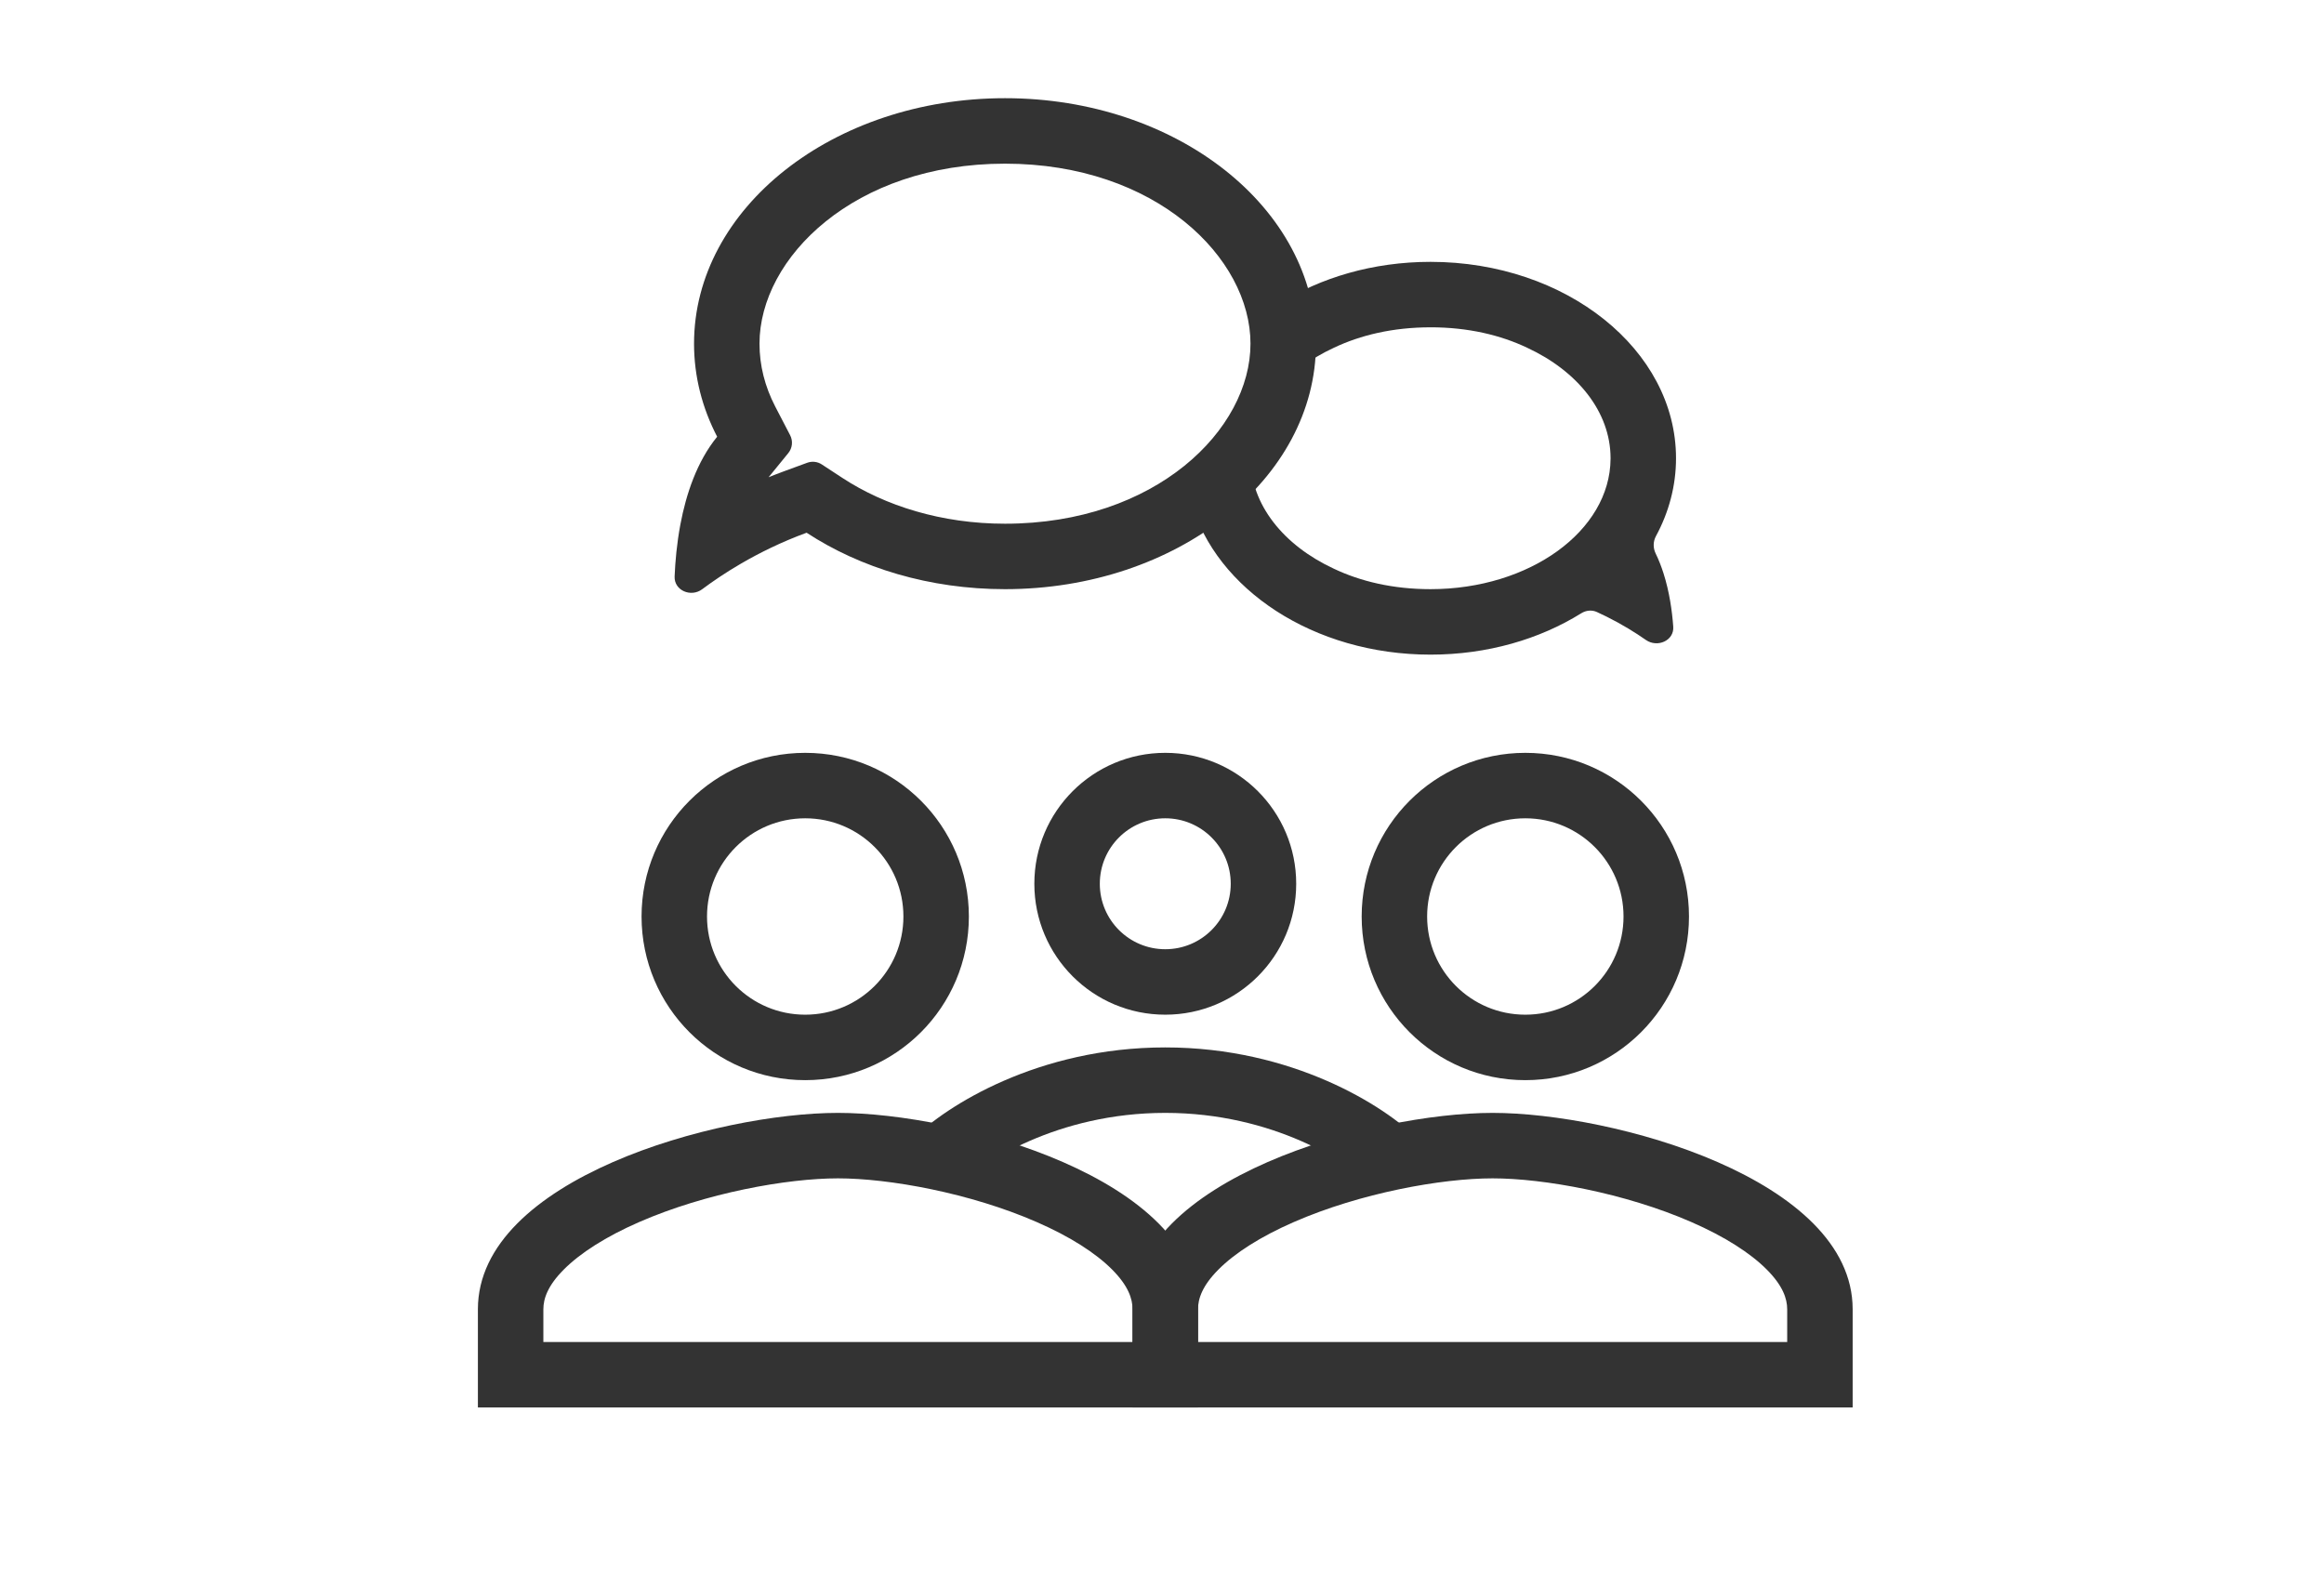
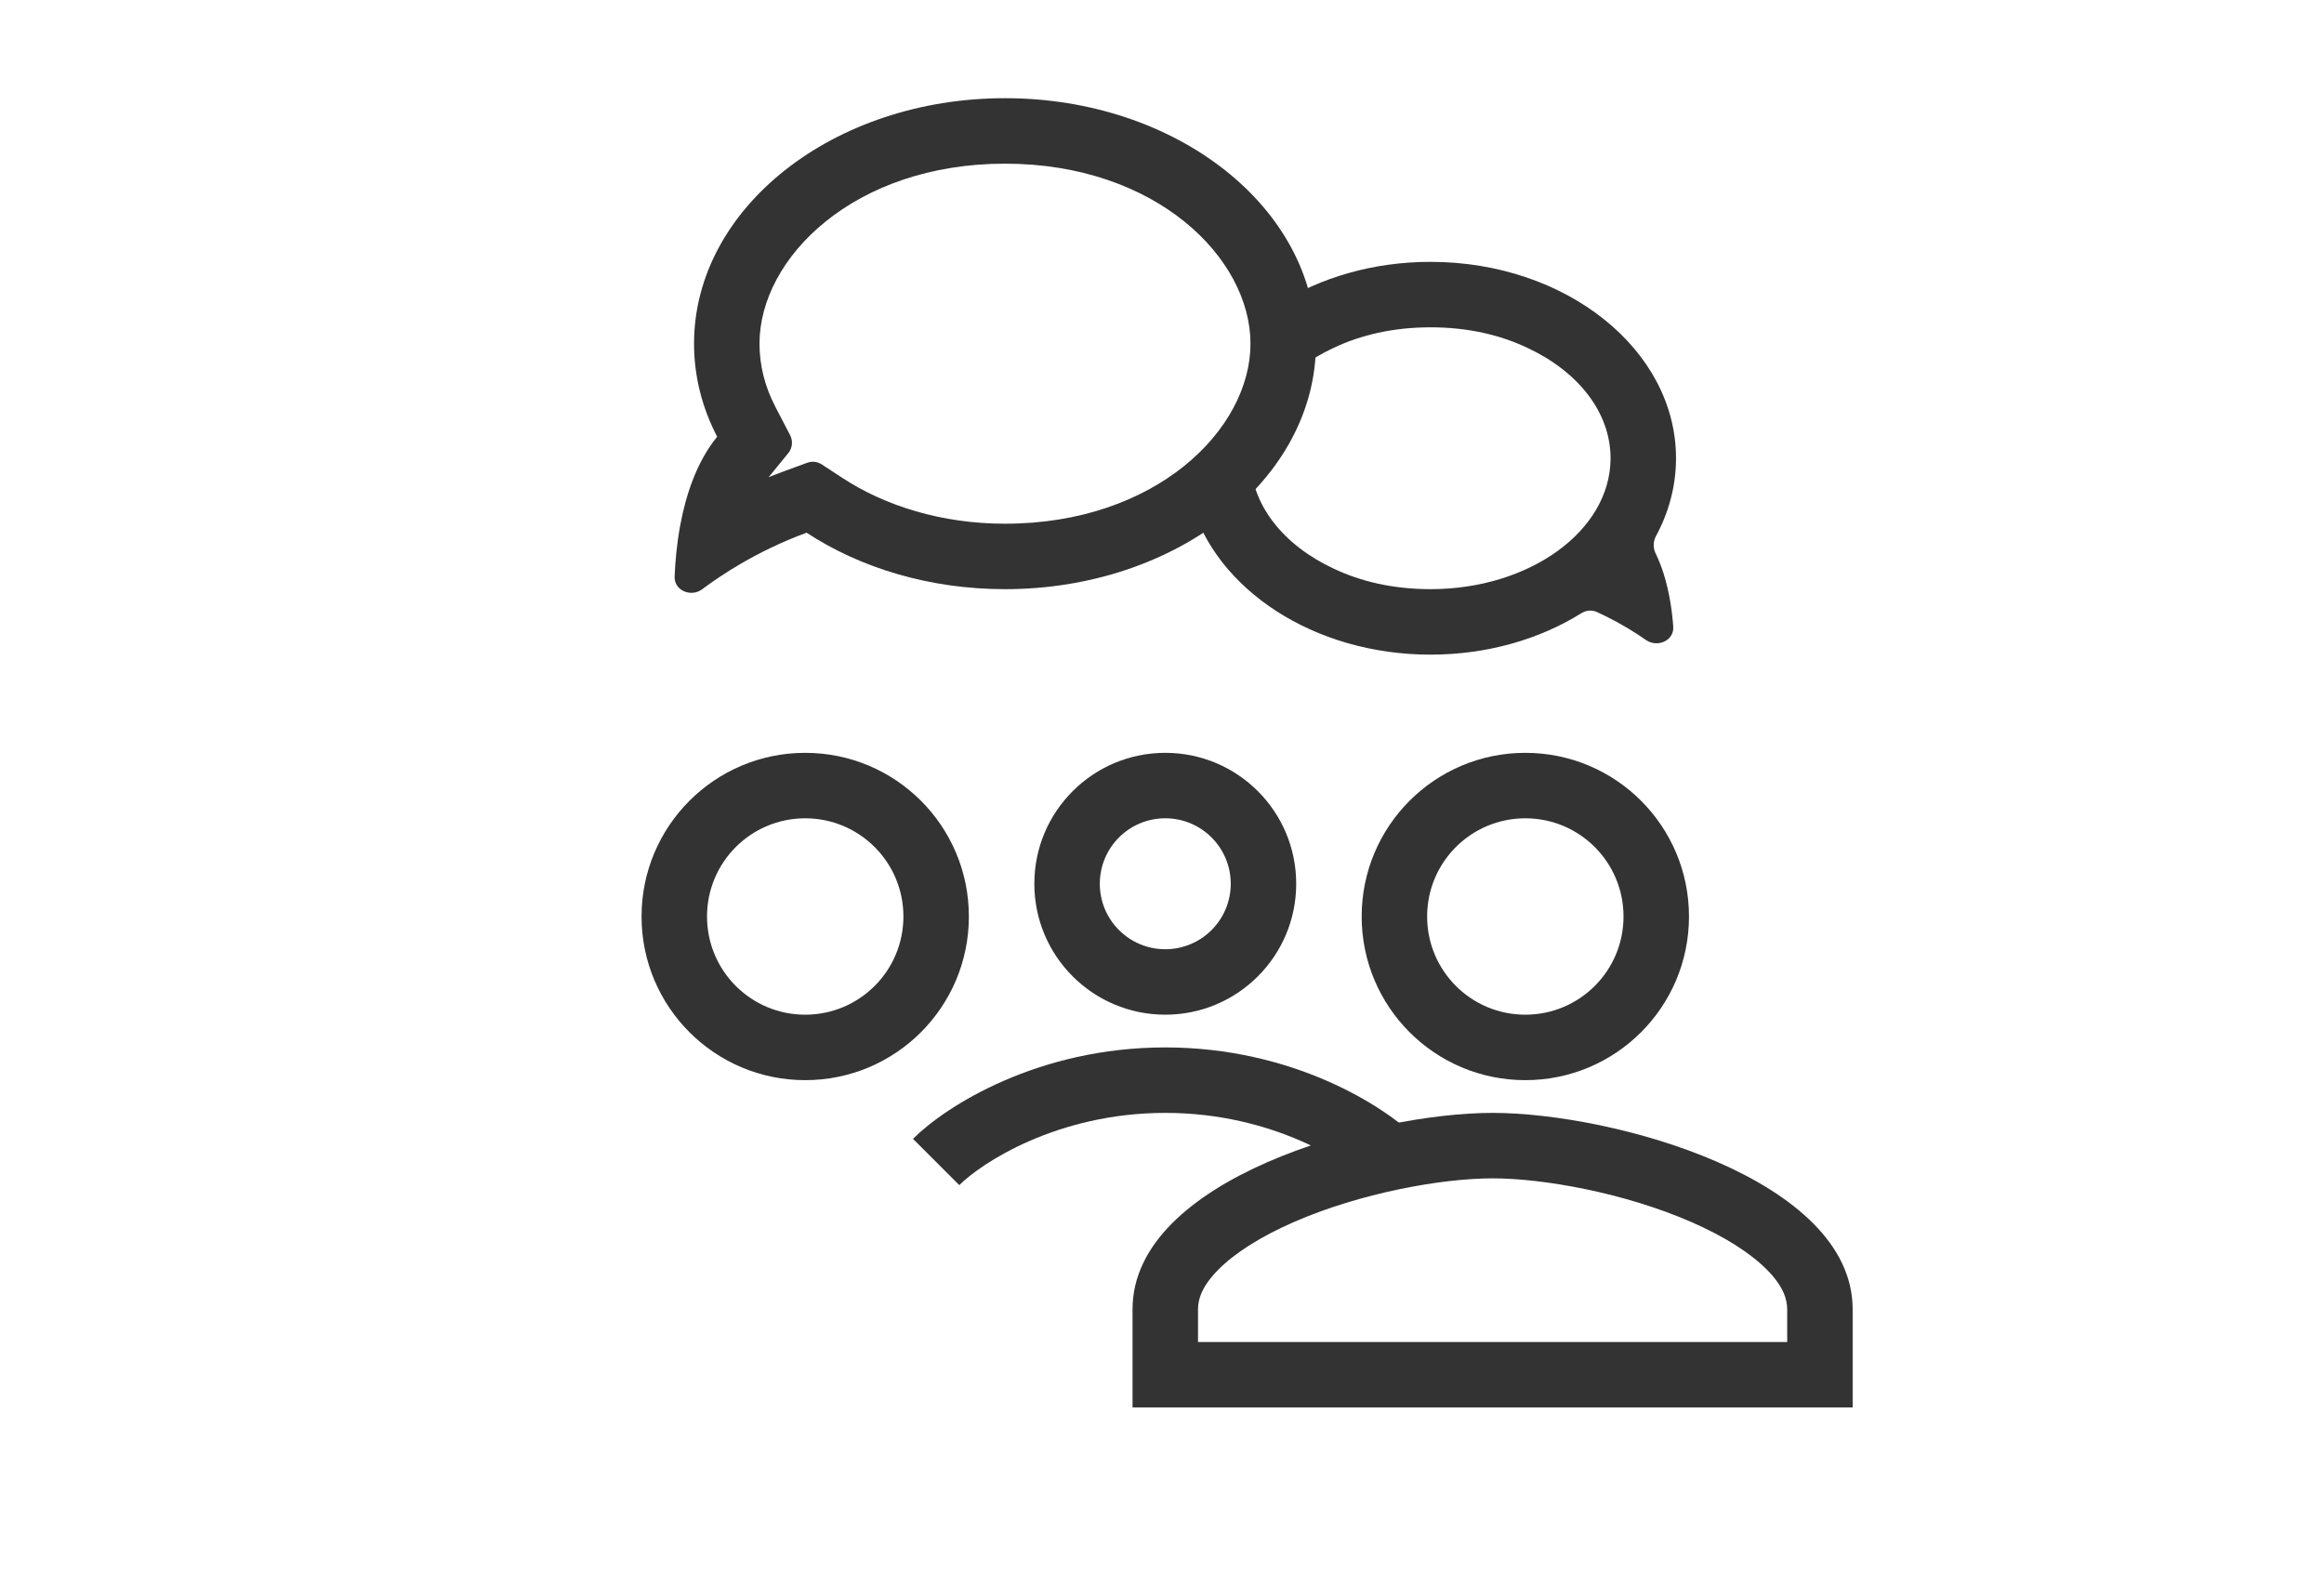
<svg xmlns="http://www.w3.org/2000/svg" fill="none" height="240" viewBox="0 0 355 240" width="355">
  <g clip-rule="evenodd" fill="#333" fill-rule="evenodd">
    <path d="m113.196 86.091c-2.378 1.384-4.371 2.749-5.942 3.922-1.711 1.278-4.291.186-4.204-1.948.093-2.264.333-5.043.883-7.957.873-4.636 2.529-9.611 5.615-13.395-2.276-4.383-3.531-9.183-3.531-14.214 0-20.711 21.267-37.5 47.5-37.5 26.234 0 47.5 16.789 47.5 37.5 0 20.71-21.266 37.5-47.5 37.5-11.52 0-22.082-3.237-30.306-8.623-3.838 1.408-7.197 3.075-10.015 4.715zm7.5-19.609c.459.885.349 1.96-.282 2.732l-3.008 3.688c.768-.313 1.555-.619 2.361-.914l3.538-1.298c.742-.273 1.57-.177 2.231.256l3.153 2.065c6.511 4.263 15.15 6.989 24.828 6.989 23.043 0 37.5-14.386 37.5-27.5 0-13.114-14.457-27.5-37.5-27.5s-37.5 14.386-37.5 27.5c0 3.33.824 6.558 2.406 9.606z" />
    <path d="m218.518 50c-5.761 0-10.723 1.199-14.783 3.132-3.557 1.652-6.556 3.883-8.747 6.51.674-2.298 1.03-4.689 1.03-7.142 0-2.067-.253-4.089-.735-6.049 6.388-4.04 14.459-6.451 23.235-6.451 20.71 0 37.5 13.431 37.5 30 0 4.231-1.096 8.258-3.072 11.909-.44.815-.446 1.798-.042 2.631.477.981.874 2.005 1.205 3.042.903 2.826 1.312 5.748 1.486 8.153.154 2.131-2.427 3.248-4.177 2.024-1.601-1.119-3.631-2.385-6.043-3.583-.471-.234-.956-.465-1.455-.692-.768-.349-1.657-.253-2.372.194-6.356 3.962-14.349 6.322-23.03 6.322-17.85 0-32.787-9.977-36.573-23.34 3.766-2.593 6.923-5.694 9.285-9.161-.14.819-.212 1.653-.212 2.501 0 7.088 5.07 13.315 12.716 16.867 4.061 1.933 9.023 3.132 14.784 3.132 15.137 0 27.418-8.895 27.499-19.89 0-.036.001-.073.001-.11 0-.015 0-.029 0-.043-.021-7.07-5.086-13.279-12.716-16.824-4.061-1.934-9.024-3.133-14.784-3.133z" />
    <path d="m123 155c8.289 0 15-6.71 15-15 0-8.289-6.711-15-15-15-8.29 0-15 6.711-15 15 0 8.29 6.71 15 15 15zm0 10c13.812 0 25-11.187 25-25 0-13.812-11.188-25-25-25-13.813 0-25 11.188-25 25 0 13.813 11.187 25 25 25z" />
-     <path d="m86.108 193.943c-2.43 2.447-3.107 4.419-3.107 6.057v5h90v-5c0-1.638-.678-3.61-3.108-6.057-2.521-2.538-6.447-5.047-11.513-7.261-10.186-4.452-22.572-6.682-30.379-6.682-7.808 0-20.193 2.23-30.379 6.682-5.066 2.214-8.992 4.723-11.513 7.261zm41.892-23.943c-18.356 0-55 10.05-55 30v15h110v-15c0-19.95-36.644-30-55-30z" />
    <path d="m233 155c8.289 0 15-6.71 15-15 0-8.289-6.711-15-15-15-8.29 0-15 6.711-15 15 0 8.29 6.71 15 15 15zm0 10c13.812 0 25-11.187 25-25 0-13.812-11.188-25-25-25-13.813 0-25 11.188-25 25 0 13.813 11.187 25 25 25z" />
    <path d="m178 145c5.527 0 10-4.473 10-10s-4.473-10-10-10-10 4.473-10 10 4.473 10 10 10zm0 10c11.05 0 20-8.95 20-20s-8.95-20-20-20-20 8.95-20 20 8.95 20 20 20z" />
    <path d="m186.108 193.943c-2.43 2.447-3.108 4.419-3.108 6.057v5h90v-5c0-1.638-.677-3.61-3.107-6.057-2.522-2.538-6.448-5.047-11.514-7.261-10.185-4.452-22.571-6.682-30.379-6.682-7.807 0-20.193 2.23-30.379 6.682-5.066 2.214-8.992 4.723-11.513 7.261zm41.892-23.943c-18.356 0-55 10.05-55 30v15h110v-15c0-19.95-36.643-30-55-30z" />
    <path d="m178 170c-16.546 0-28.141 7.712-31.464 11.035l-7.072-7.071c5.011-5.01 19.082-13.964 38.536-13.964s33.525 8.954 38.536 13.964l-7.072 7.071c-3.323-3.323-14.918-11.035-31.464-11.035z" />
  </g>
</svg>